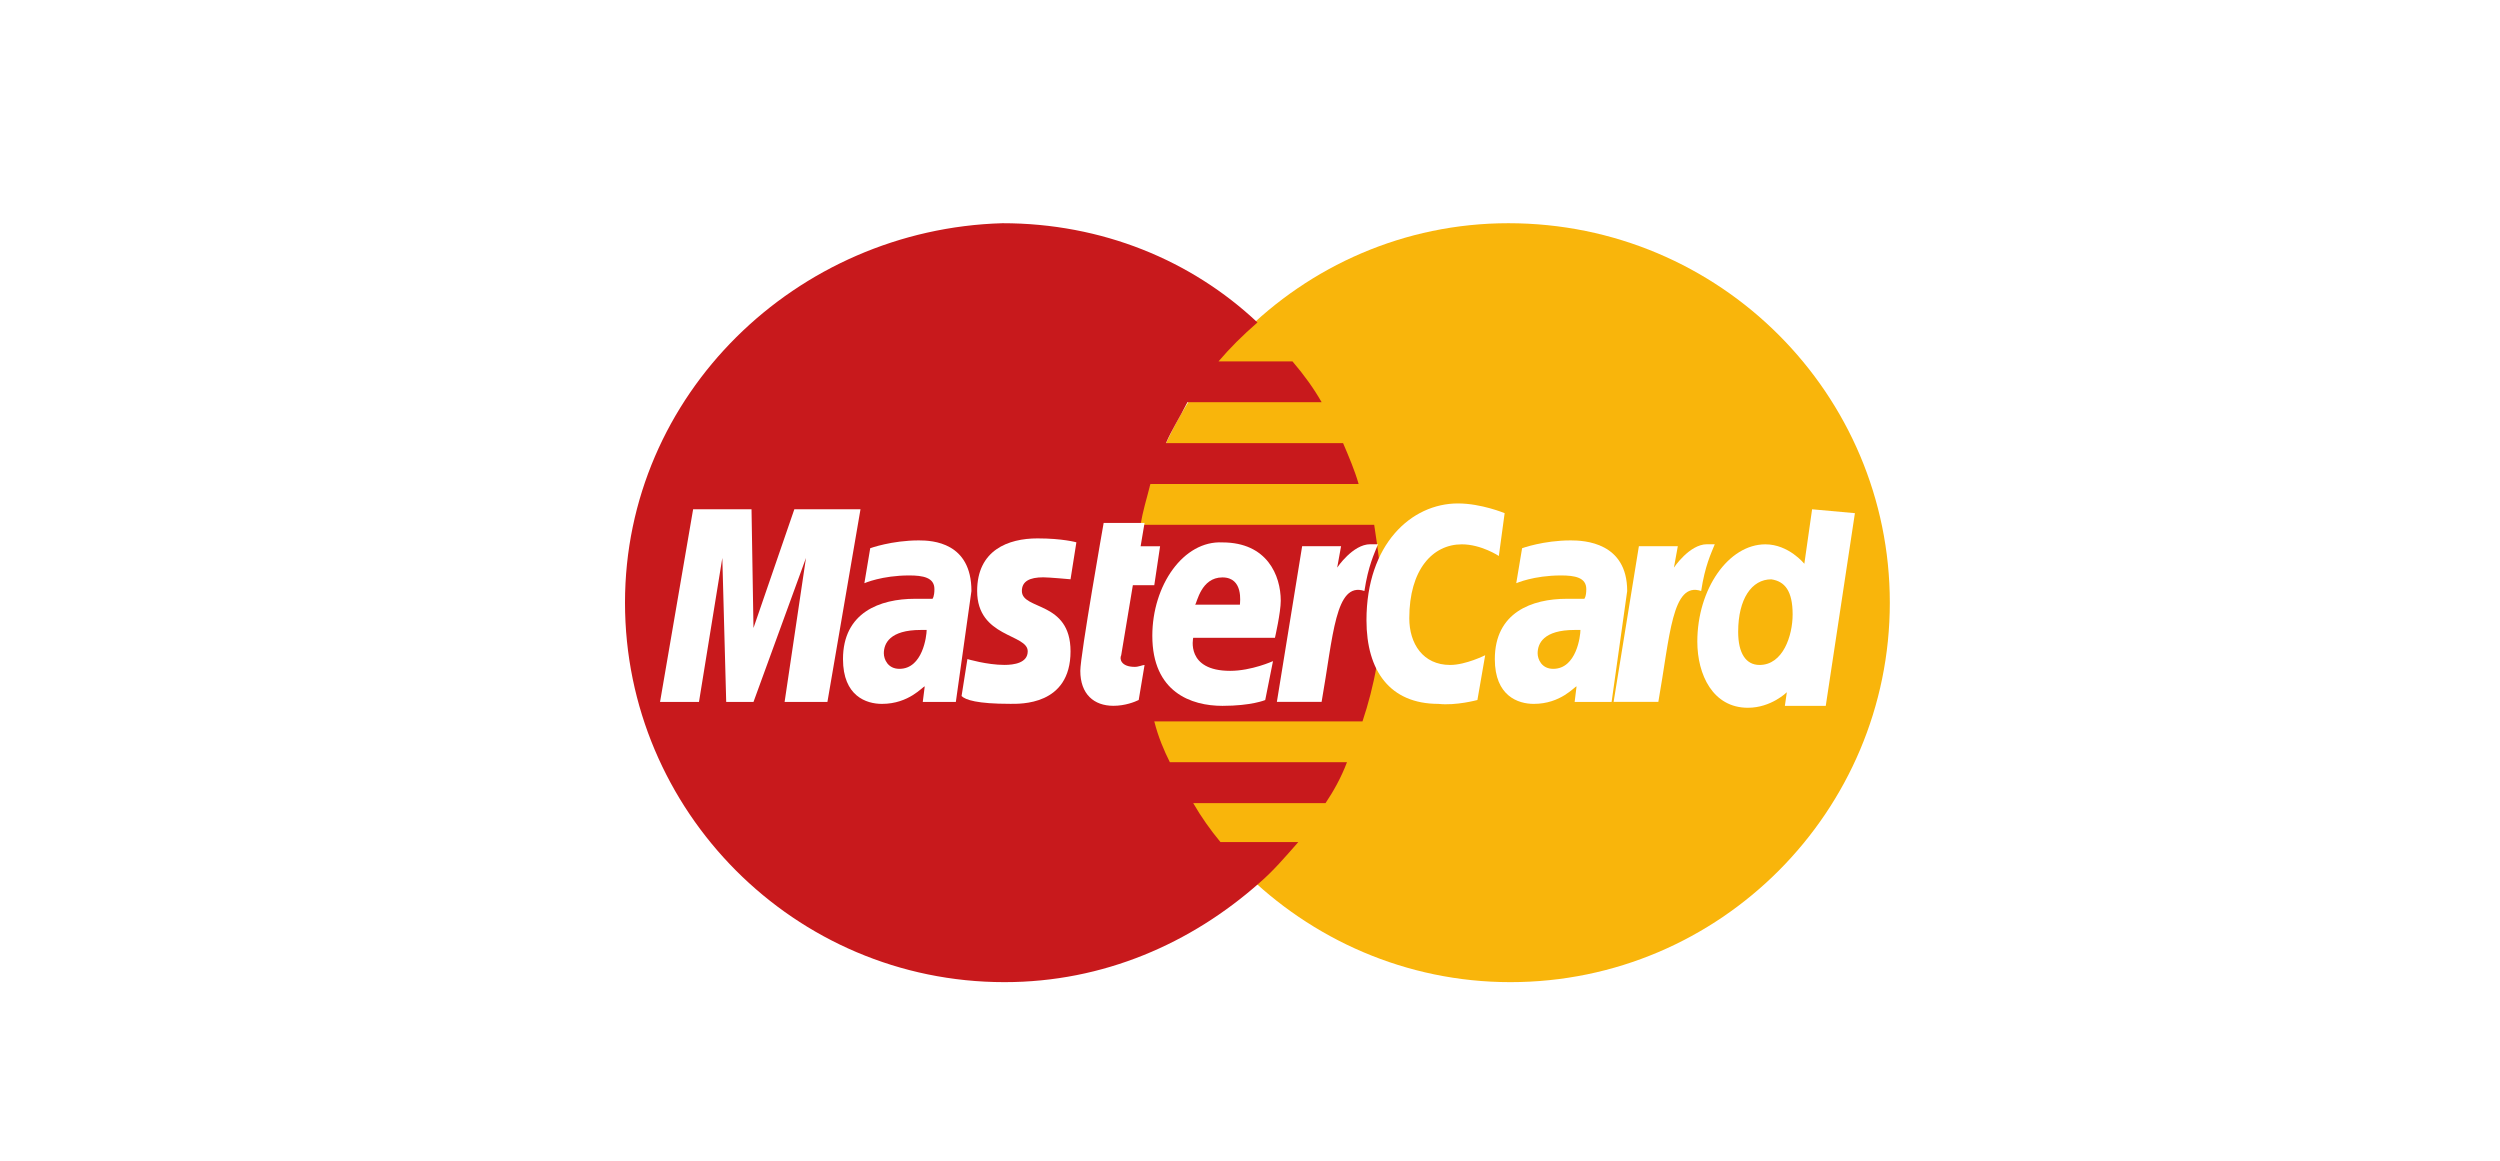
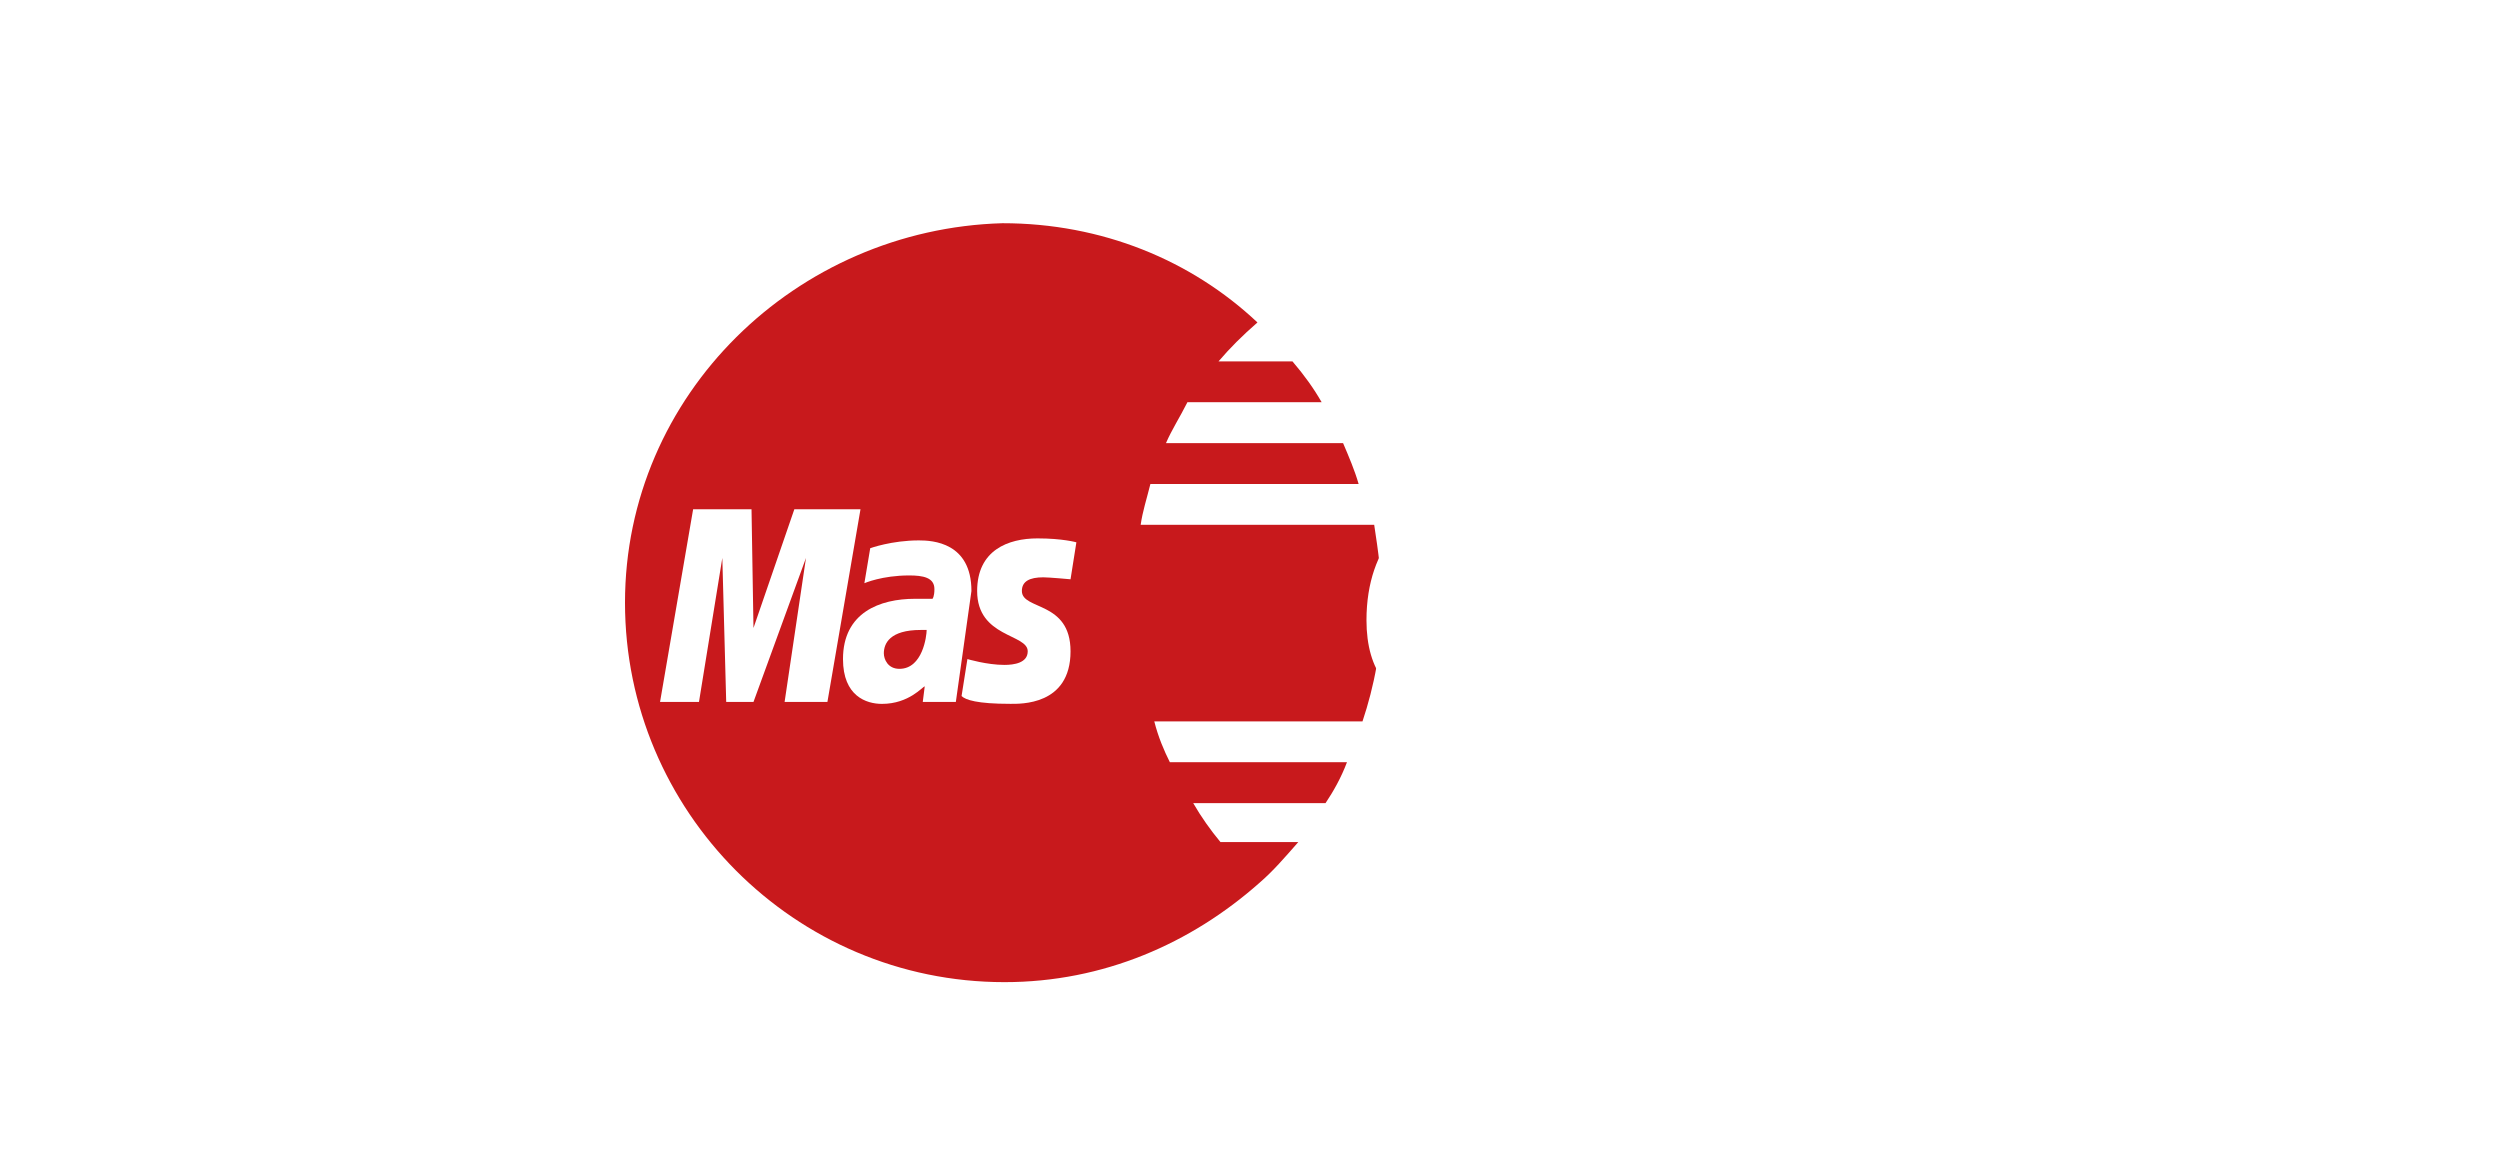
<svg xmlns="http://www.w3.org/2000/svg" width="56" height="26" viewBox="0 0 56 26" fill="none">
  <rect width="56" height="26" fill="white" />
-   <path d="M42.332 13.5C42.332 18.164 38.54 22 33.832 22C29.168 22 25.332 18.164 25.332 13.5C25.332 8.836 29.124 5 33.788 5C38.54 5 42.332 8.836 42.332 13.5Z" fill="#F9B50B" />
  <path d="M30.956 13.544C30.956 12.933 30.869 12.323 30.782 11.756H25.551C25.595 11.451 25.682 11.19 25.769 10.841H30.433C30.346 10.536 30.215 10.231 30.085 9.926H26.118C26.249 9.621 26.423 9.359 26.598 9.01H29.605C29.431 8.705 29.213 8.4 28.951 8.095H27.295C27.556 7.79 27.818 7.528 28.167 7.223C26.685 5.828 24.68 5 22.456 5C17.836 5.131 14 8.836 14 13.5C14 18.164 17.792 22 22.5 22C24.723 22 26.685 21.128 28.21 19.777C28.515 19.515 28.777 19.21 29.082 18.862H27.338C27.12 18.6 26.903 18.295 26.728 17.99H29.692C29.867 17.728 30.041 17.423 30.172 17.074H26.205C26.074 16.813 25.944 16.508 25.856 16.159H30.52C30.782 15.374 30.956 14.503 30.956 13.544Z" fill="#C8191C" />
-   <path d="M25.507 15.68L25.638 14.895C25.594 14.895 25.507 14.938 25.42 14.938C25.115 14.938 25.071 14.764 25.115 14.677L25.376 13.108H25.856L25.986 12.236H25.55L25.638 11.713H24.722C24.722 11.713 24.199 14.677 24.199 15.026C24.199 15.549 24.504 15.81 24.94 15.81C25.202 15.81 25.42 15.723 25.507 15.68Z" fill="white" />
-   <path d="M25.812 14.242C25.812 15.506 26.684 15.811 27.382 15.811C28.036 15.811 28.341 15.681 28.341 15.681L28.515 14.809C28.515 14.809 28.036 15.027 27.556 15.027C26.553 15.027 26.728 14.286 26.728 14.286H28.559C28.559 14.286 28.689 13.719 28.689 13.457C28.689 12.891 28.384 12.15 27.382 12.15C26.51 12.106 25.812 13.109 25.812 14.242ZM27.382 12.934C27.861 12.934 27.774 13.501 27.774 13.545H26.771C26.815 13.501 26.902 12.934 27.382 12.934Z" fill="white" />
  <path d="M33.094 15.68L33.268 14.677C33.268 14.677 32.833 14.895 32.484 14.895C31.873 14.895 31.568 14.416 31.568 13.849C31.568 12.759 32.091 12.193 32.745 12.193C33.181 12.193 33.574 12.454 33.574 12.454L33.704 11.495C33.704 11.495 33.181 11.277 32.658 11.277C31.612 11.277 30.609 12.193 30.609 13.893C30.609 15.026 31.133 15.767 32.222 15.767C32.614 15.811 33.094 15.68 33.094 15.68Z" fill="white" />
  <path d="M20.583 12.105C19.973 12.105 19.493 12.28 19.493 12.28L19.362 13.064C19.362 13.064 19.755 12.89 20.365 12.89C20.67 12.89 20.931 12.934 20.931 13.195C20.931 13.37 20.888 13.413 20.888 13.413H20.496C19.711 13.413 18.883 13.718 18.883 14.764C18.883 15.593 19.406 15.767 19.755 15.767C20.365 15.767 20.67 15.375 20.714 15.375L20.67 15.723H21.411L21.76 13.239C21.76 12.149 20.888 12.105 20.583 12.105ZM20.757 14.111C20.757 14.241 20.67 14.982 20.147 14.982C19.885 14.982 19.798 14.764 19.798 14.634C19.798 14.416 19.929 14.111 20.626 14.111C20.714 14.111 20.757 14.111 20.757 14.111Z" fill="white" />
  <path d="M22.629 15.766C22.847 15.766 23.98 15.809 23.98 14.589C23.98 13.455 22.89 13.673 22.89 13.238C22.89 13.02 23.065 12.932 23.37 12.932C23.501 12.932 23.98 12.976 23.98 12.976L24.111 12.148C24.111 12.148 23.806 12.06 23.239 12.06C22.585 12.06 21.888 12.322 21.888 13.238C21.888 14.284 23.021 14.196 23.021 14.589C23.021 14.85 22.716 14.894 22.498 14.894C22.106 14.894 21.67 14.763 21.67 14.763L21.539 15.591C21.626 15.678 21.888 15.766 22.629 15.766Z" fill="white" />
  <path d="M40.591 11.408L40.417 12.629C40.417 12.629 40.068 12.193 39.545 12.193C38.717 12.193 38.02 13.195 38.02 14.372C38.02 15.113 38.368 15.854 39.153 15.854C39.676 15.854 40.025 15.506 40.025 15.506L39.981 15.811H40.897L41.55 11.495L40.591 11.408ZM40.155 13.762C40.155 14.242 39.938 14.895 39.414 14.895C39.109 14.895 38.935 14.634 38.935 14.154C38.935 13.413 39.24 12.977 39.676 12.977C39.981 13.021 40.155 13.239 40.155 13.762Z" fill="white" />
  <path d="M15.657 15.724L16.18 12.498L16.267 15.724H16.878L18.054 12.498L17.575 15.724H18.534L19.275 11.408H17.793L16.878 14.067L16.834 11.408H15.526L14.785 15.724H15.657Z" fill="white" />
-   <path d="M29.604 15.722C29.866 14.24 29.909 13.02 30.563 13.238C30.65 12.671 30.781 12.409 30.868 12.191H30.694C30.302 12.191 29.953 12.714 29.953 12.714L30.04 12.235H29.168L28.602 15.722H29.604Z" fill="white" />
  <path d="M35.184 12.105C34.574 12.105 34.095 12.28 34.095 12.28L33.964 13.064C33.964 13.064 34.356 12.89 34.966 12.89C35.272 12.89 35.533 12.934 35.533 13.195C35.533 13.37 35.489 13.413 35.489 13.413H35.097C34.313 13.413 33.484 13.718 33.484 14.764C33.484 15.593 34.008 15.767 34.356 15.767C34.966 15.767 35.272 15.375 35.315 15.375L35.272 15.723H36.1L36.449 13.239C36.449 12.149 35.489 12.105 35.184 12.105ZM35.402 14.111C35.402 14.241 35.315 14.982 34.792 14.982C34.531 14.982 34.443 14.764 34.443 14.634C34.443 14.416 34.574 14.111 35.272 14.111C35.359 14.111 35.359 14.111 35.402 14.111Z" fill="white" />
  <path d="M37.147 15.722C37.409 14.24 37.452 13.02 38.106 13.238C38.193 12.671 38.324 12.409 38.411 12.191H38.237C37.844 12.191 37.496 12.714 37.496 12.714L37.583 12.235H36.711L36.145 15.722H37.147Z" fill="white" />
</svg>